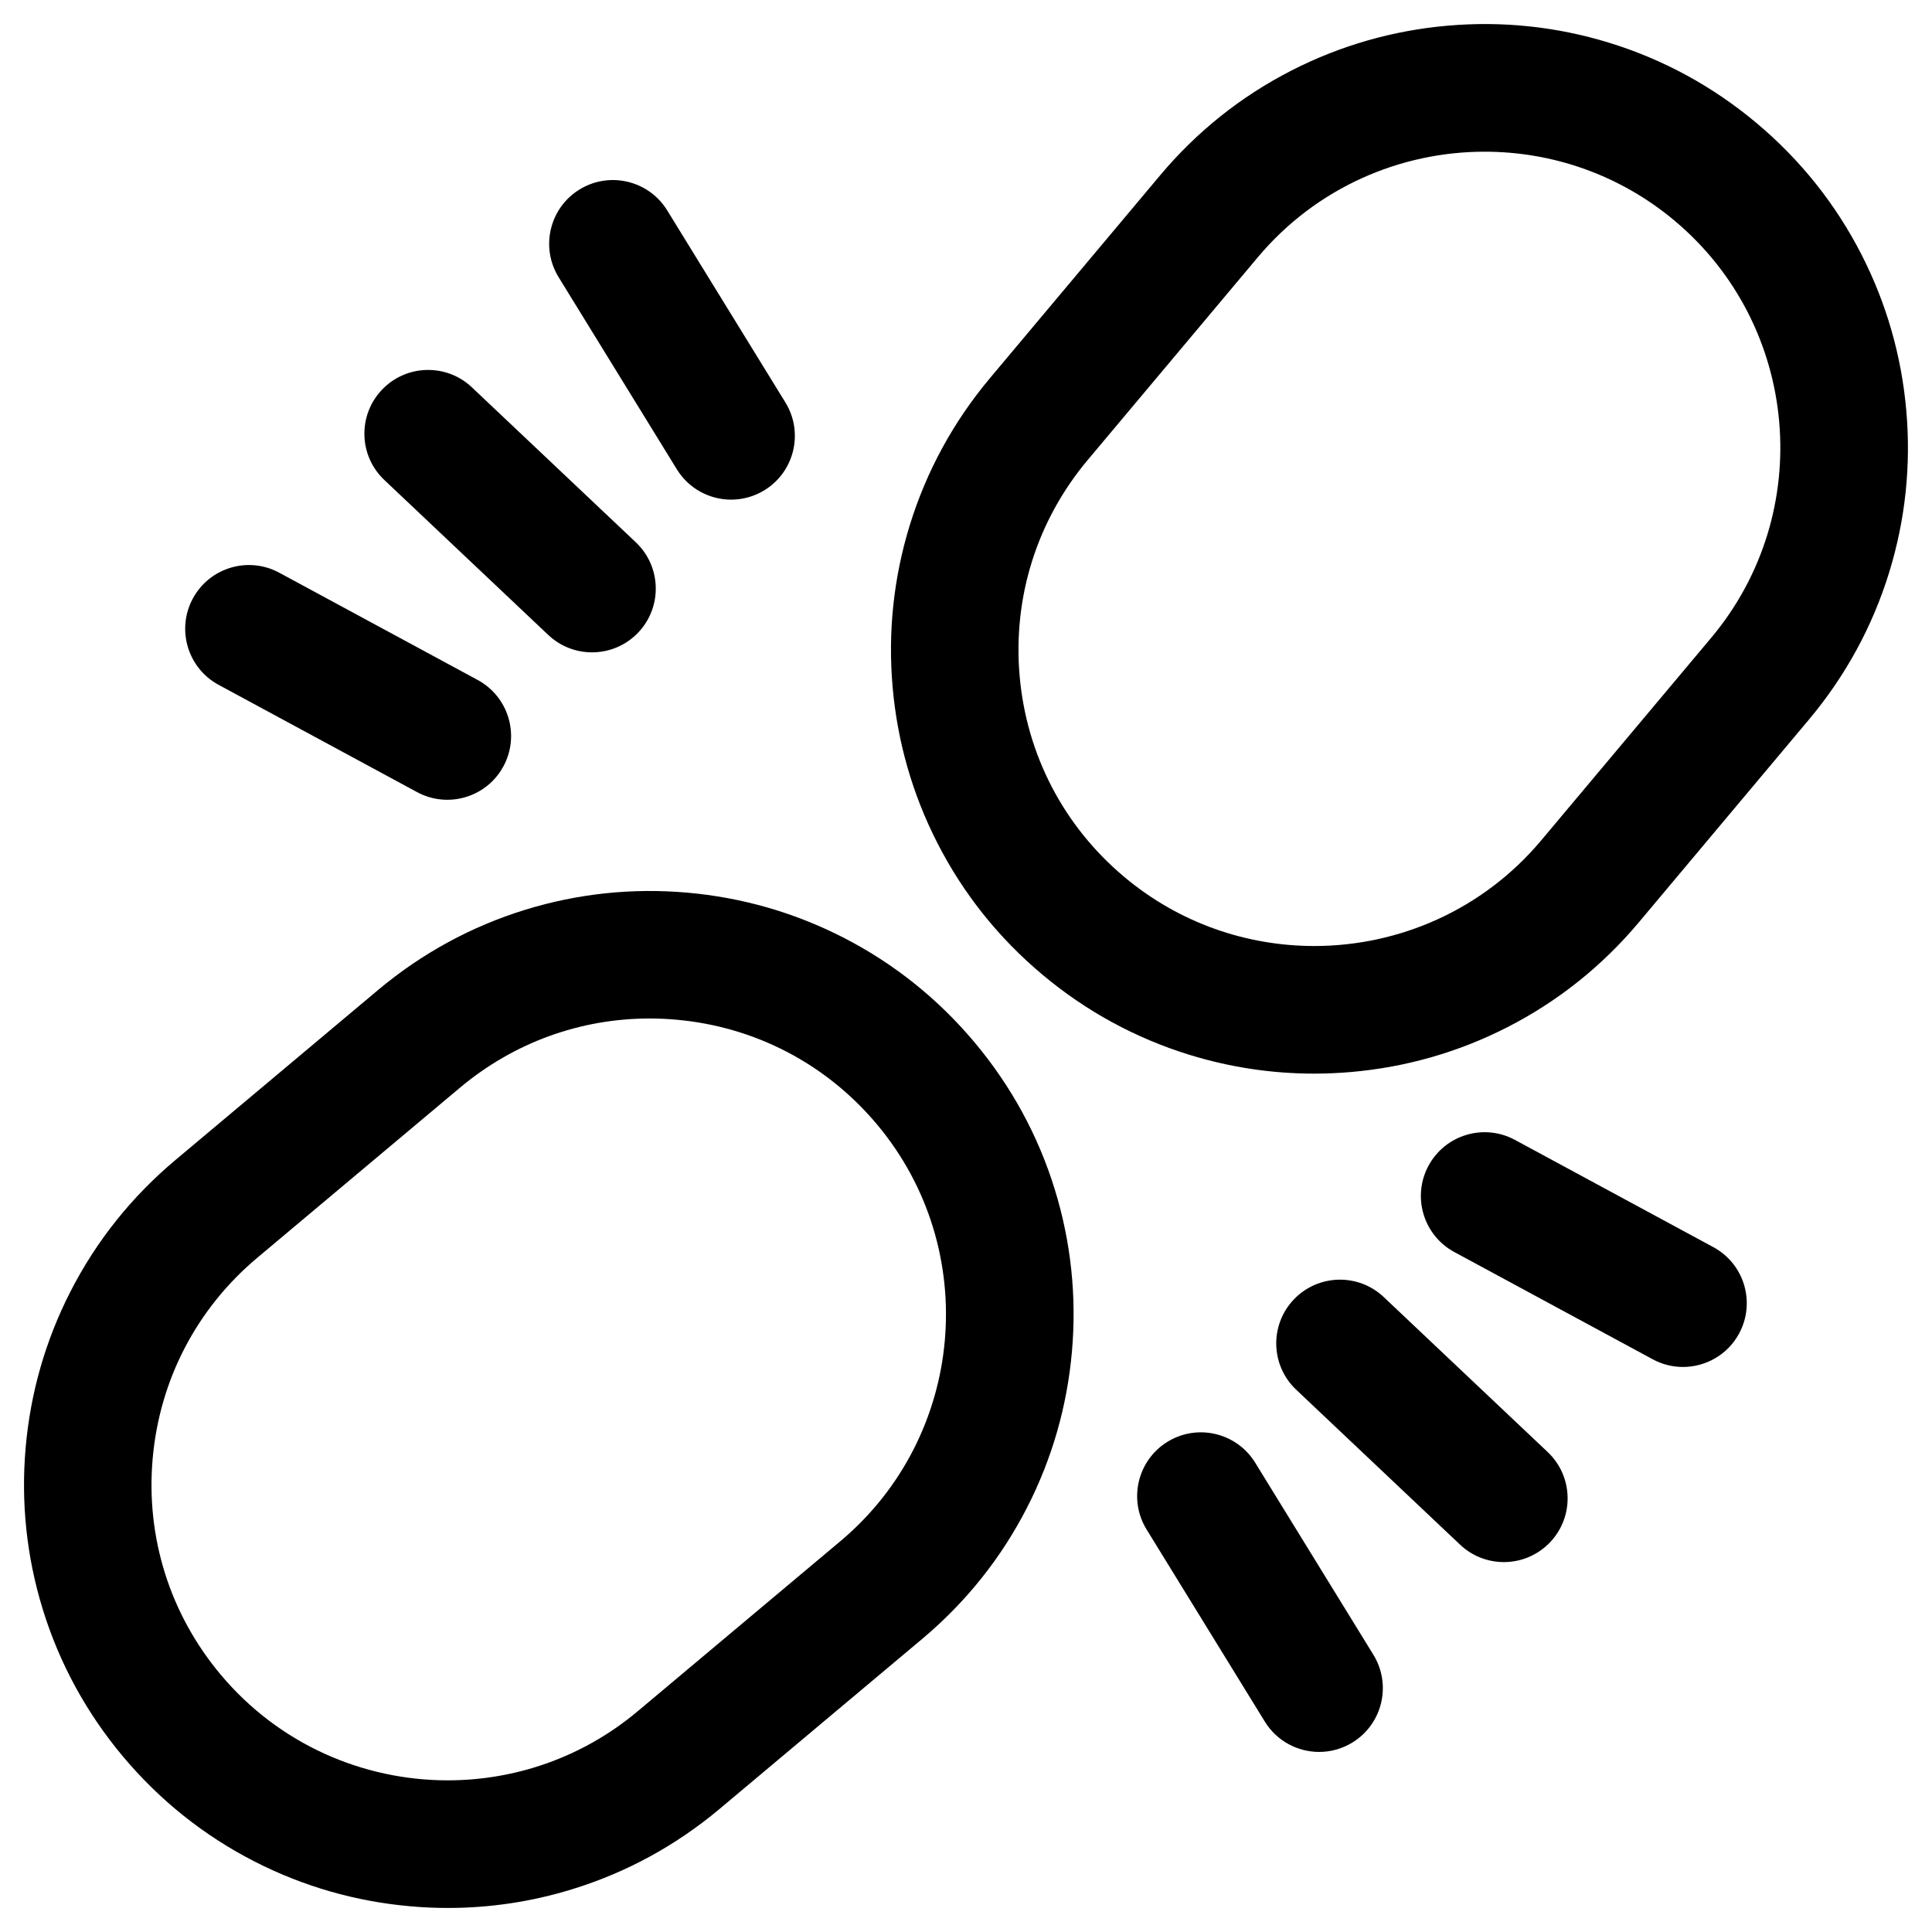
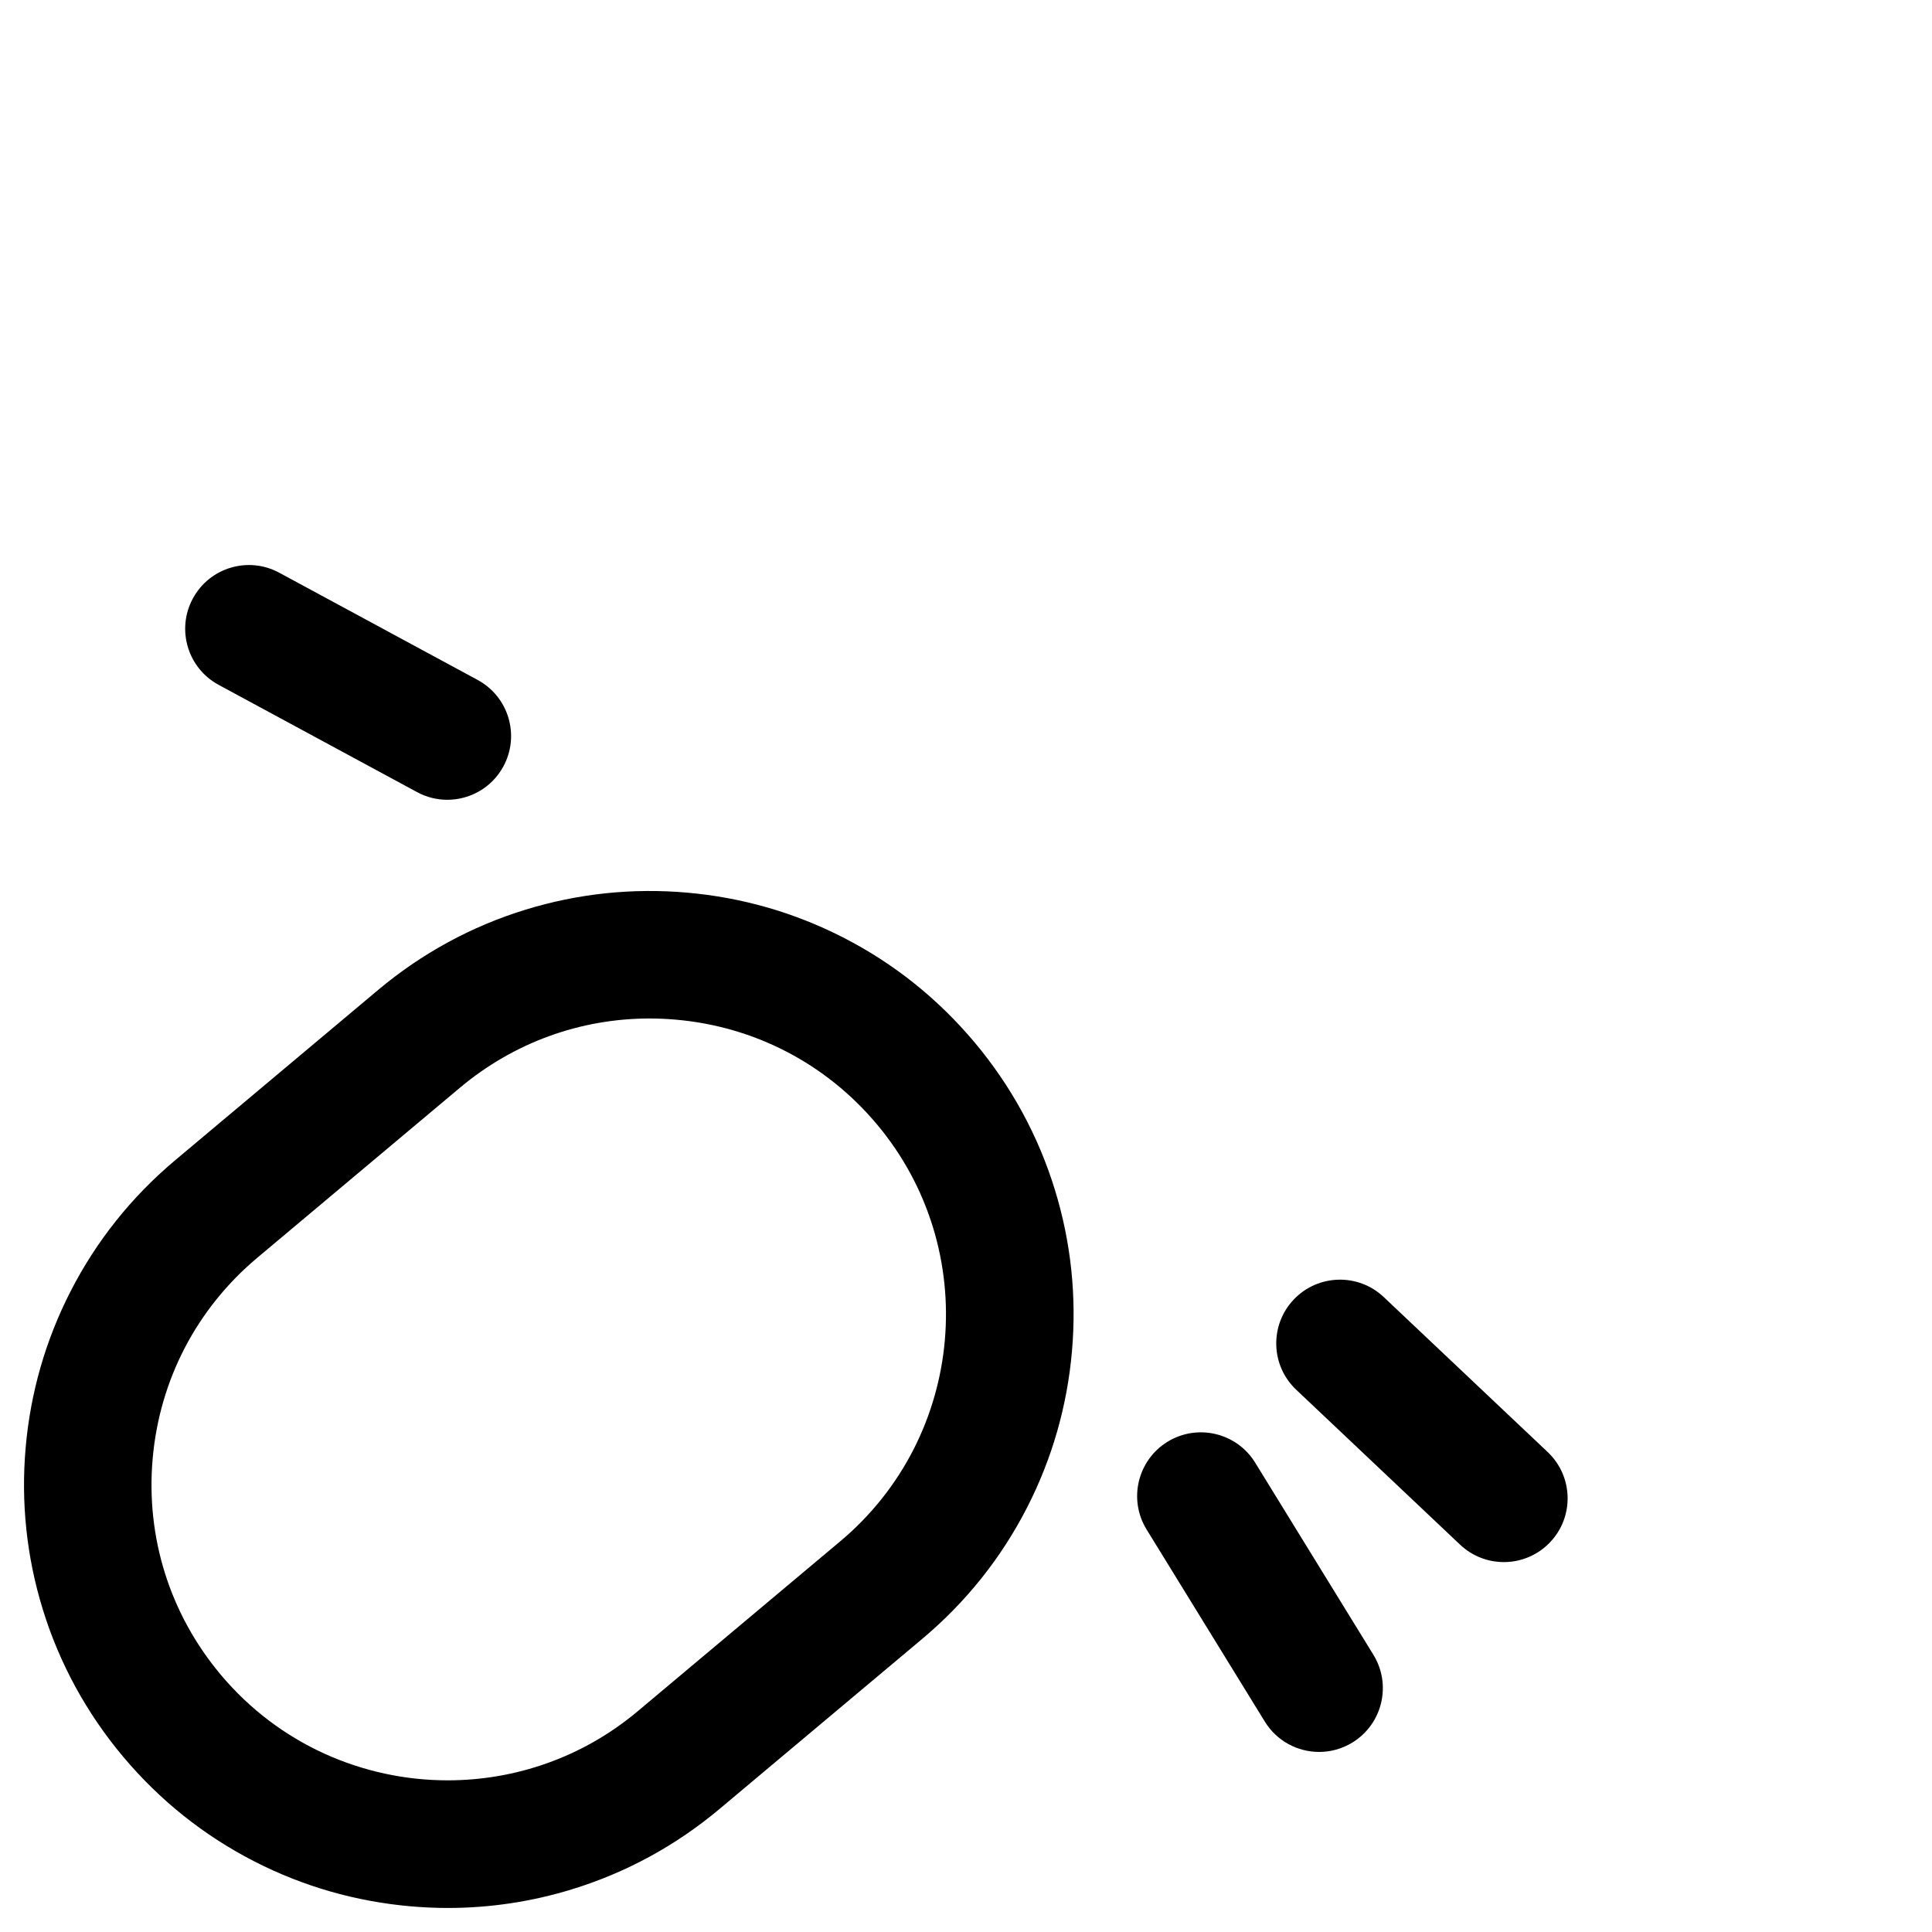
<svg xmlns="http://www.w3.org/2000/svg" fill="#000000" width="800px" height="800px" version="1.1" viewBox="144 144 512 512">
  <g>
-     <path d="m492.21 428.52c-11.141 0-22.156-1.656-32.863-4.941-14.371-4.414-27.539-11.586-39.137-21.32-11.598-9.73-20.949-21.457-27.789-34.84-6.606-12.922-10.598-26.828-11.867-41.34-1.27-14.508 0.246-28.902 4.508-42.773 4.414-14.371 11.586-27.539 21.32-39.137l45.062-53.707c9.73-11.598 21.457-20.949 34.84-27.789 12.922-6.606 26.828-10.598 41.34-11.867 14.508-1.27 28.902 0.246 42.773 4.508 14.371 4.414 27.539 11.586 39.137 21.32 11.598 9.73 20.949 21.457 27.789 34.84 6.606 12.922 10.598 26.828 11.867 41.34 1.27 14.508-0.246 28.902-4.508 42.773-4.414 14.371-11.586 27.539-21.32 39.137l-45.055 53.707c-9.73 11.598-21.457 20.949-34.84 27.789-12.922 6.606-26.828 10.598-41.34 11.867-3.316 0.289-6.621 0.434-9.918 0.434zm45.262-244.32c-22.402 0-44.652 9.52-60.145 27.984l-45.062 53.707c-13.465 16.047-19.875 36.379-18.051 57.25 1.828 20.871 11.668 39.777 27.719 53.246 14.664 12.305 32.555 18.312 50.352 18.316 22.402 0 44.652-9.52 60.145-27.984l45.062-53.707c27.797-33.129 23.461-82.695-9.668-110.49-14.664-12.309-32.559-18.32-50.352-18.32z" />
    <path d="m262.72 649.63c-3.297 0-6.602-0.145-9.914-0.438-14.508-1.27-28.422-5.262-41.34-11.867-13.387-6.844-25.105-16.195-34.84-27.789-9.73-11.602-16.906-24.77-21.32-39.137-4.262-13.871-5.777-28.262-4.508-42.773 1.27-14.508 5.262-28.422 11.867-41.34 6.844-13.387 16.195-25.105 27.789-34.84l53.707-45.062c11.598-9.73 24.77-16.906 39.137-21.32 13.871-4.262 28.262-5.777 42.773-4.508 14.508 1.27 28.422 5.262 41.34 11.867 13.387 6.844 25.105 16.195 34.84 27.789 9.73 11.598 16.906 24.766 21.32 39.137 4.262 13.871 5.777 28.262 4.508 42.773-1.27 14.508-5.262 28.422-11.867 41.34-6.844 13.387-16.195 25.105-27.789 34.84l-53.707 45.062c-11.598 9.73-24.77 16.906-39.137 21.32-10.703 3.289-21.719 4.945-32.859 4.945zm53.438-235.72c-18.391 0-36.023 6.394-50.281 18.355l-53.703 45.062c-16.047 13.465-25.891 32.379-27.719 53.246-1.828 20.871 4.582 41.203 18.051 57.25 15.492 18.461 37.746 27.984 60.145 27.984 17.797 0 35.684-6.008 50.352-18.316l53.707-45.062c33.129-27.797 37.469-77.367 9.668-110.49-13.465-16.047-32.379-25.891-53.246-27.719-2.332-0.207-4.66-0.309-6.973-0.309z" />
-     <path d="m300.89 316.88c-4.164 0-8.336-1.531-11.602-4.617l-43.434-41.059c-6.781-6.41-7.078-17.102-0.668-23.879 6.41-6.781 17.102-7.078 23.879-0.668l43.434 41.059c6.781 6.41 7.078 17.102 0.668 23.879-3.32 3.516-7.793 5.285-12.277 5.285z" />
    <path d="m262.54 355.95c-2.715 0-5.465-0.652-8.02-2.035l-52.582-28.422c-8.207-4.438-11.262-14.684-6.828-22.891 4.438-8.207 14.684-11.262 22.891-6.828l52.582 28.422c8.207 4.438 11.262 14.684 6.828 22.891-3.051 5.656-8.867 8.863-14.871 8.863z" />
-     <path d="m337.77 276.41c-5.672 0-11.211-2.856-14.402-8.043l-31.328-50.906c-4.887-7.945-2.41-18.348 5.531-23.242 7.945-4.887 18.348-2.41 23.242 5.531l31.328 50.906c4.887 7.945 2.41 18.348-5.531 23.242-2.766 1.699-5.82 2.512-8.84 2.512z" />
    <path d="m542.54 557.97c-4.164 0-8.336-1.531-11.602-4.617l-43.434-41.062c-6.781-6.41-7.078-17.102-0.668-23.879 6.41-6.777 17.102-7.078 23.879-0.668l43.434 41.062c6.781 6.41 7.078 17.102 0.668 23.879-3.324 3.508-7.797 5.285-12.277 5.285z" />
-     <path d="m590.01 506.26c-2.715 0-5.465-0.652-8.02-2.035l-52.582-28.422c-8.207-4.438-11.262-14.684-6.828-22.891 4.438-8.207 14.684-11.262 22.891-6.828l52.582 28.422c8.207 4.438 11.262 14.684 6.828 22.891-3.051 5.648-8.867 8.863-14.871 8.863z" />
    <path d="m493.59 608.28c-5.672 0-11.211-2.856-14.402-8.043l-31.328-50.906c-4.887-7.945-2.41-18.348 5.531-23.242 7.945-4.887 18.348-2.41 23.242 5.531l31.328 50.906c4.887 7.945 2.41 18.348-5.531 23.242-2.766 1.699-5.82 2.512-8.84 2.512z" />
  </g>
</svg>